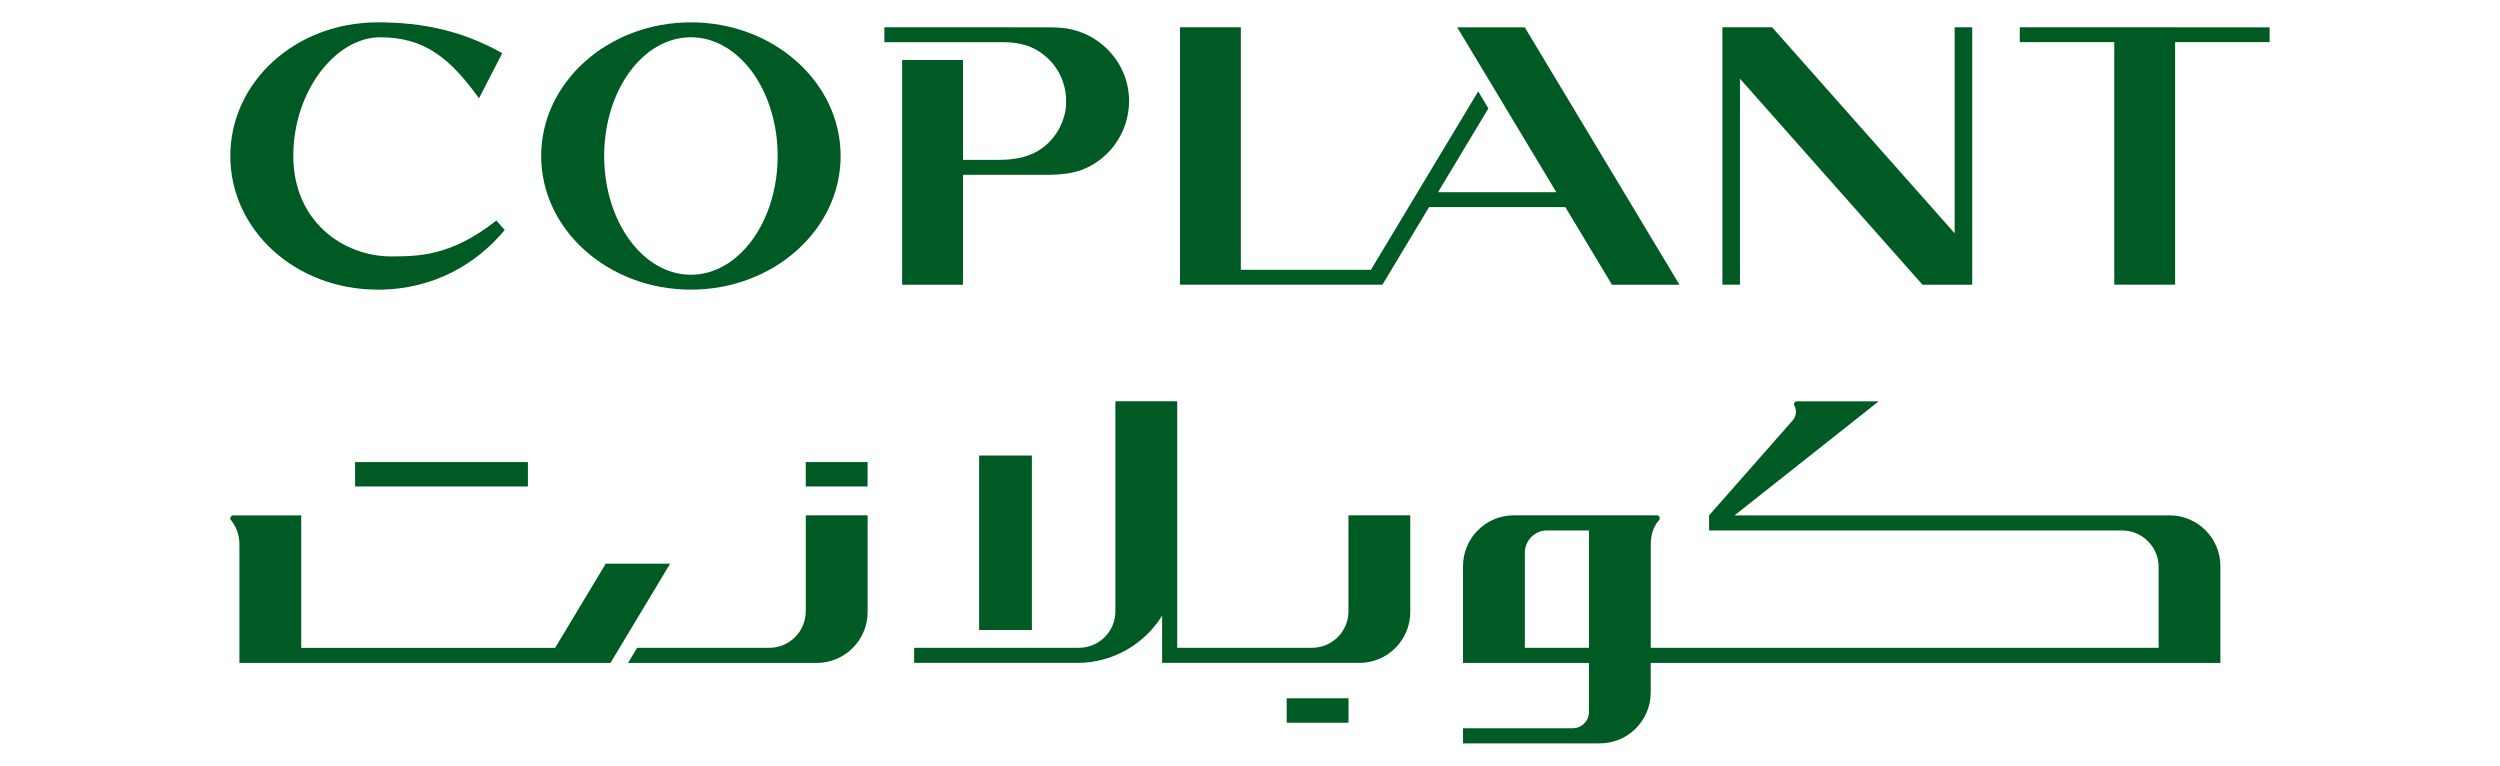
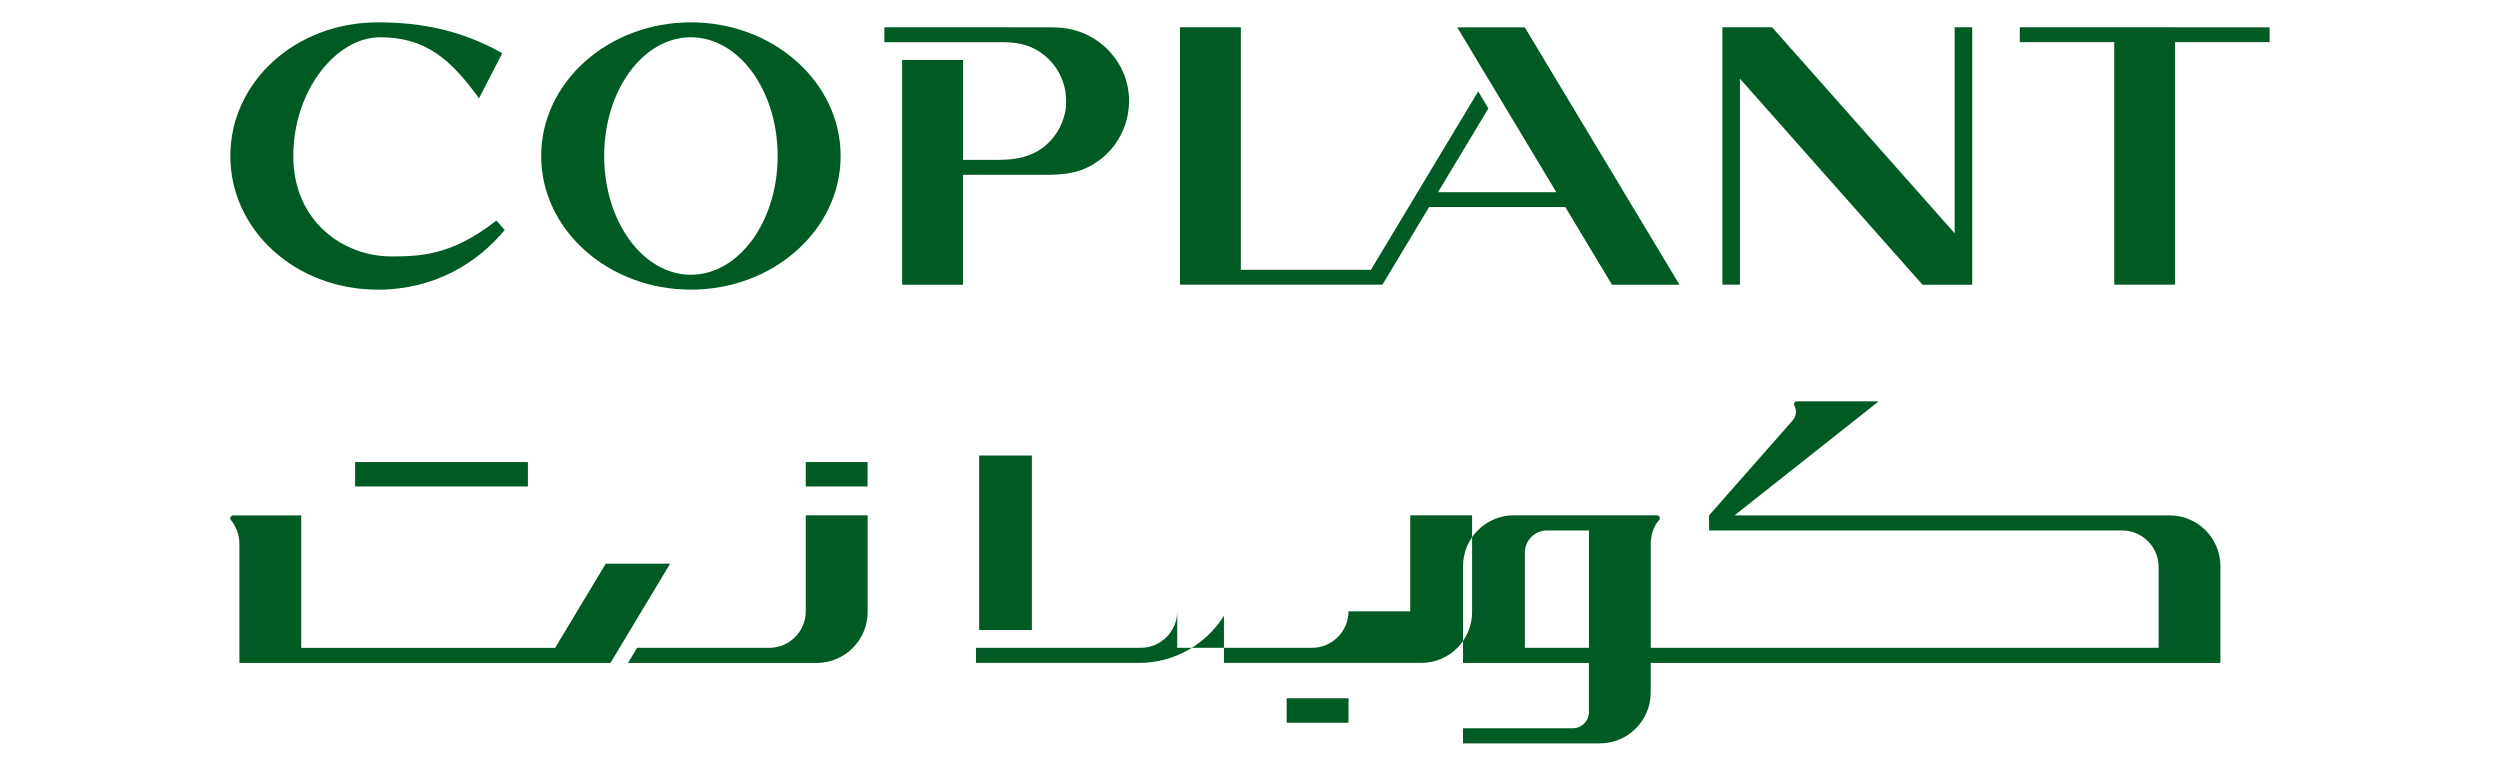
<svg xmlns="http://www.w3.org/2000/svg" id="Layer_1" version="1.1" viewBox="0 0 7104.5 2176">
  <defs>
    <style>
      .st0 {
        fill: #005a24;
      }
    </style>
  </defs>
-   <path class="st0" d="M2932.4,1294.6v495.7h-149.9v-495.7h149.9ZM1500.2,1382.5v-69.4h-491.1v69.4h491.1ZM3832.1,1737.2c0,57.3-46.4,103.7-103.8,103.7h-382.9v-236.4h-.1c0-1.6.1-3.2.1-4.8v-459.3h-175.7v596.8c0,57.3-46.4,103.7-103.7,103.7h-468.2v42.9h463.5c101.8,0,191-53.6,241.2-134v134h560.6c79.9,0,144.6-64.8,144.6-144.6v-274.8h-175.7v272.8ZM2289.8,1737.2c0,57.3-46.4,103.8-103.8,103.8h-375.4l-25.8,42.9h536.2c79.7,0,144.6-64.7,144.6-144.6v-274.8h-175.7v272.7ZM6309.9,1609.1v274.9h-1618.9v83.9c0,79.8-64.8,144.6-144.6,144.6h-388.8v-43h312.2c25.2,0,45.6-20.4,45.6-45.6v-140h-357.8v-274.9c0-79.8,64.7-144.6,144.6-144.6h406.3c7.2,0,11,8.6,6.1,14-17.2,18.5-23.5,44.6-23.5,69.8v292.8h1443.3v-229.7c0-57.3-46.5-103.8-103.8-103.8h-1173.7v-43l237.5-269.7c10.2-11.8,12.3-28.5,4.9-42.2-2.9-5.5.6-12,6.8-12h232.7l-409.6,324h1236.2c79.9,0,144.6,64.8,144.6,144.6M4515.5,1507.4h-118.9c-35,0-63.3,28.4-63.3,63.3v270.3h182.2v-333.5ZM1721.5,1601.7l-143.9,239.4h-721.6v-376.5h-193.1c-4.9,0-8.4,4-8.4,8.4s.7,3.5,1.9,5c15.5,19.2,23.9,42.9,23.9,67.5v338.5h905.5c0,0,149,0,149,0l169.6-282.2h-183ZM1537.9,443.3c0-209.7,190.6-379.8,425.5-379.8s425.5,170.2,425.5,379.8-190.6,379.8-425.5,379.8-425.5-170-425.5-379.8M1716.9,443.3c0,186.4,110.4,337.5,246.5,337.5s246.5-151.1,246.5-337.5-110.3-337.4-246.5-337.4-246.5,151-246.5,337.4M1073.6,823.2c161.2,0,283.2-76,360.7-169.5l-23.7-27.1c-129.6,102.8-223.7,101.5-298.7,102.1-136.2,0-278.4-99.4-278.4-285.4s121.6-337.4,246.7-337.4,198.3,58.3,281,173.5l66.1-128.3c-112.7-63.3-225-87.6-353.8-87.6-234.9,0-419,170.2-419,379.8s184.1,379.8,419,379.8M2563.7,170.6v638.6h172.9v-312.4h233.1c41,0,82.7-2.6,120.2-20.7,30.1-14.5,56.5-36.3,76.6-62.9,27.2-36.2,42.1-80.8,42.1-126.1,0-109-84.9-198.6-192.7-208.1-10.8-.9-21.5-1.2-32.3-1.3-65.5-.2-133-.2-198.4-.2h-272v42.4h335.7c35.6,0,68.9,5.2,99.9,23.8,27.2,16.4,49.5,40.5,63.6,68.9,11.4,23,17.3,48.5,17.3,74.1s-2.5,33.3-7.4,49.2c-4.8,15.5-11.8,30.3-20.8,43.6-9,13.3-19.8,25.3-32.1,35.5-37.3,30.9-83.3,39.3-130.6,39.3h-102.1V170.6h-172.9ZM6181.3,77.5h-441.5v42.2h268.5v689.3h172.9V119.8h268.6v-42.2h-268.6ZM4580.9,809.1h191.8l-439.6-731.5h-192l84.6,140.6,29,48.3,168.1,279.7h-336.3l143.2-238.1-24.9-41.6-4.1-6.7-304.8,507h-369.7V77.5h-172.9v731.5h575.3l132.6-220.6h387.1l132.6,220.6ZM4944.6,223.6l518.8,585.5h141.3V77.5h-49.9v585.5l-518.8-585.5h-141.3v731.5h49.9V223.6ZM2465.5,1382.5v-69.4h-175.7v69.4h175.7ZM3832.2,2053.8v-69.4h-175.7v69.4h175.7Z" />
+   <path class="st0" d="M2932.4,1294.6v495.7h-149.9v-495.7h149.9ZM1500.2,1382.5v-69.4h-491.1v69.4h491.1ZM3832.1,1737.2c0,57.3-46.4,103.7-103.8,103.7h-382.9v-236.4h-.1c0-1.6.1-3.2.1-4.8v-459.3v596.8c0,57.3-46.4,103.7-103.7,103.7h-468.2v42.9h463.5c101.8,0,191-53.6,241.2-134v134h560.6c79.9,0,144.6-64.8,144.6-144.6v-274.8h-175.7v272.8ZM2289.8,1737.2c0,57.3-46.4,103.8-103.8,103.8h-375.4l-25.8,42.9h536.2c79.7,0,144.6-64.7,144.6-144.6v-274.8h-175.7v272.7ZM6309.9,1609.1v274.9h-1618.9v83.9c0,79.8-64.8,144.6-144.6,144.6h-388.8v-43h312.2c25.2,0,45.6-20.4,45.6-45.6v-140h-357.8v-274.9c0-79.8,64.7-144.6,144.6-144.6h406.3c7.2,0,11,8.6,6.1,14-17.2,18.5-23.5,44.6-23.5,69.8v292.8h1443.3v-229.7c0-57.3-46.5-103.8-103.8-103.8h-1173.7v-43l237.5-269.7c10.2-11.8,12.3-28.5,4.9-42.2-2.9-5.5.6-12,6.8-12h232.7l-409.6,324h1236.2c79.9,0,144.6,64.8,144.6,144.6M4515.5,1507.4h-118.9c-35,0-63.3,28.4-63.3,63.3v270.3h182.2v-333.5ZM1721.5,1601.7l-143.9,239.4h-721.6v-376.5h-193.1c-4.9,0-8.4,4-8.4,8.4s.7,3.5,1.9,5c15.5,19.2,23.9,42.9,23.9,67.5v338.5h905.5c0,0,149,0,149,0l169.6-282.2h-183ZM1537.9,443.3c0-209.7,190.6-379.8,425.5-379.8s425.5,170.2,425.5,379.8-190.6,379.8-425.5,379.8-425.5-170-425.5-379.8M1716.9,443.3c0,186.4,110.4,337.5,246.5,337.5s246.5-151.1,246.5-337.5-110.3-337.4-246.5-337.4-246.5,151-246.5,337.4M1073.6,823.2c161.2,0,283.2-76,360.7-169.5l-23.7-27.1c-129.6,102.8-223.7,101.5-298.7,102.1-136.2,0-278.4-99.4-278.4-285.4s121.6-337.4,246.7-337.4,198.3,58.3,281,173.5l66.1-128.3c-112.7-63.3-225-87.6-353.8-87.6-234.9,0-419,170.2-419,379.8s184.1,379.8,419,379.8M2563.7,170.6v638.6h172.9v-312.4h233.1c41,0,82.7-2.6,120.2-20.7,30.1-14.5,56.5-36.3,76.6-62.9,27.2-36.2,42.1-80.8,42.1-126.1,0-109-84.9-198.6-192.7-208.1-10.8-.9-21.5-1.2-32.3-1.3-65.5-.2-133-.2-198.4-.2h-272v42.4h335.7c35.6,0,68.9,5.2,99.9,23.8,27.2,16.4,49.5,40.5,63.6,68.9,11.4,23,17.3,48.5,17.3,74.1s-2.5,33.3-7.4,49.2c-4.8,15.5-11.8,30.3-20.8,43.6-9,13.3-19.8,25.3-32.1,35.5-37.3,30.9-83.3,39.3-130.6,39.3h-102.1V170.6h-172.9ZM6181.3,77.5h-441.5v42.2h268.5v689.3h172.9V119.8h268.6v-42.2h-268.6ZM4580.9,809.1h191.8l-439.6-731.5h-192l84.6,140.6,29,48.3,168.1,279.7h-336.3l143.2-238.1-24.9-41.6-4.1-6.7-304.8,507h-369.7V77.5h-172.9v731.5h575.3l132.6-220.6h387.1l132.6,220.6ZM4944.6,223.6l518.8,585.5h141.3V77.5h-49.9v585.5l-518.8-585.5h-141.3v731.5h49.9V223.6ZM2465.5,1382.5v-69.4h-175.7v69.4h175.7ZM3832.2,2053.8v-69.4h-175.7v69.4h175.7Z" />
</svg>